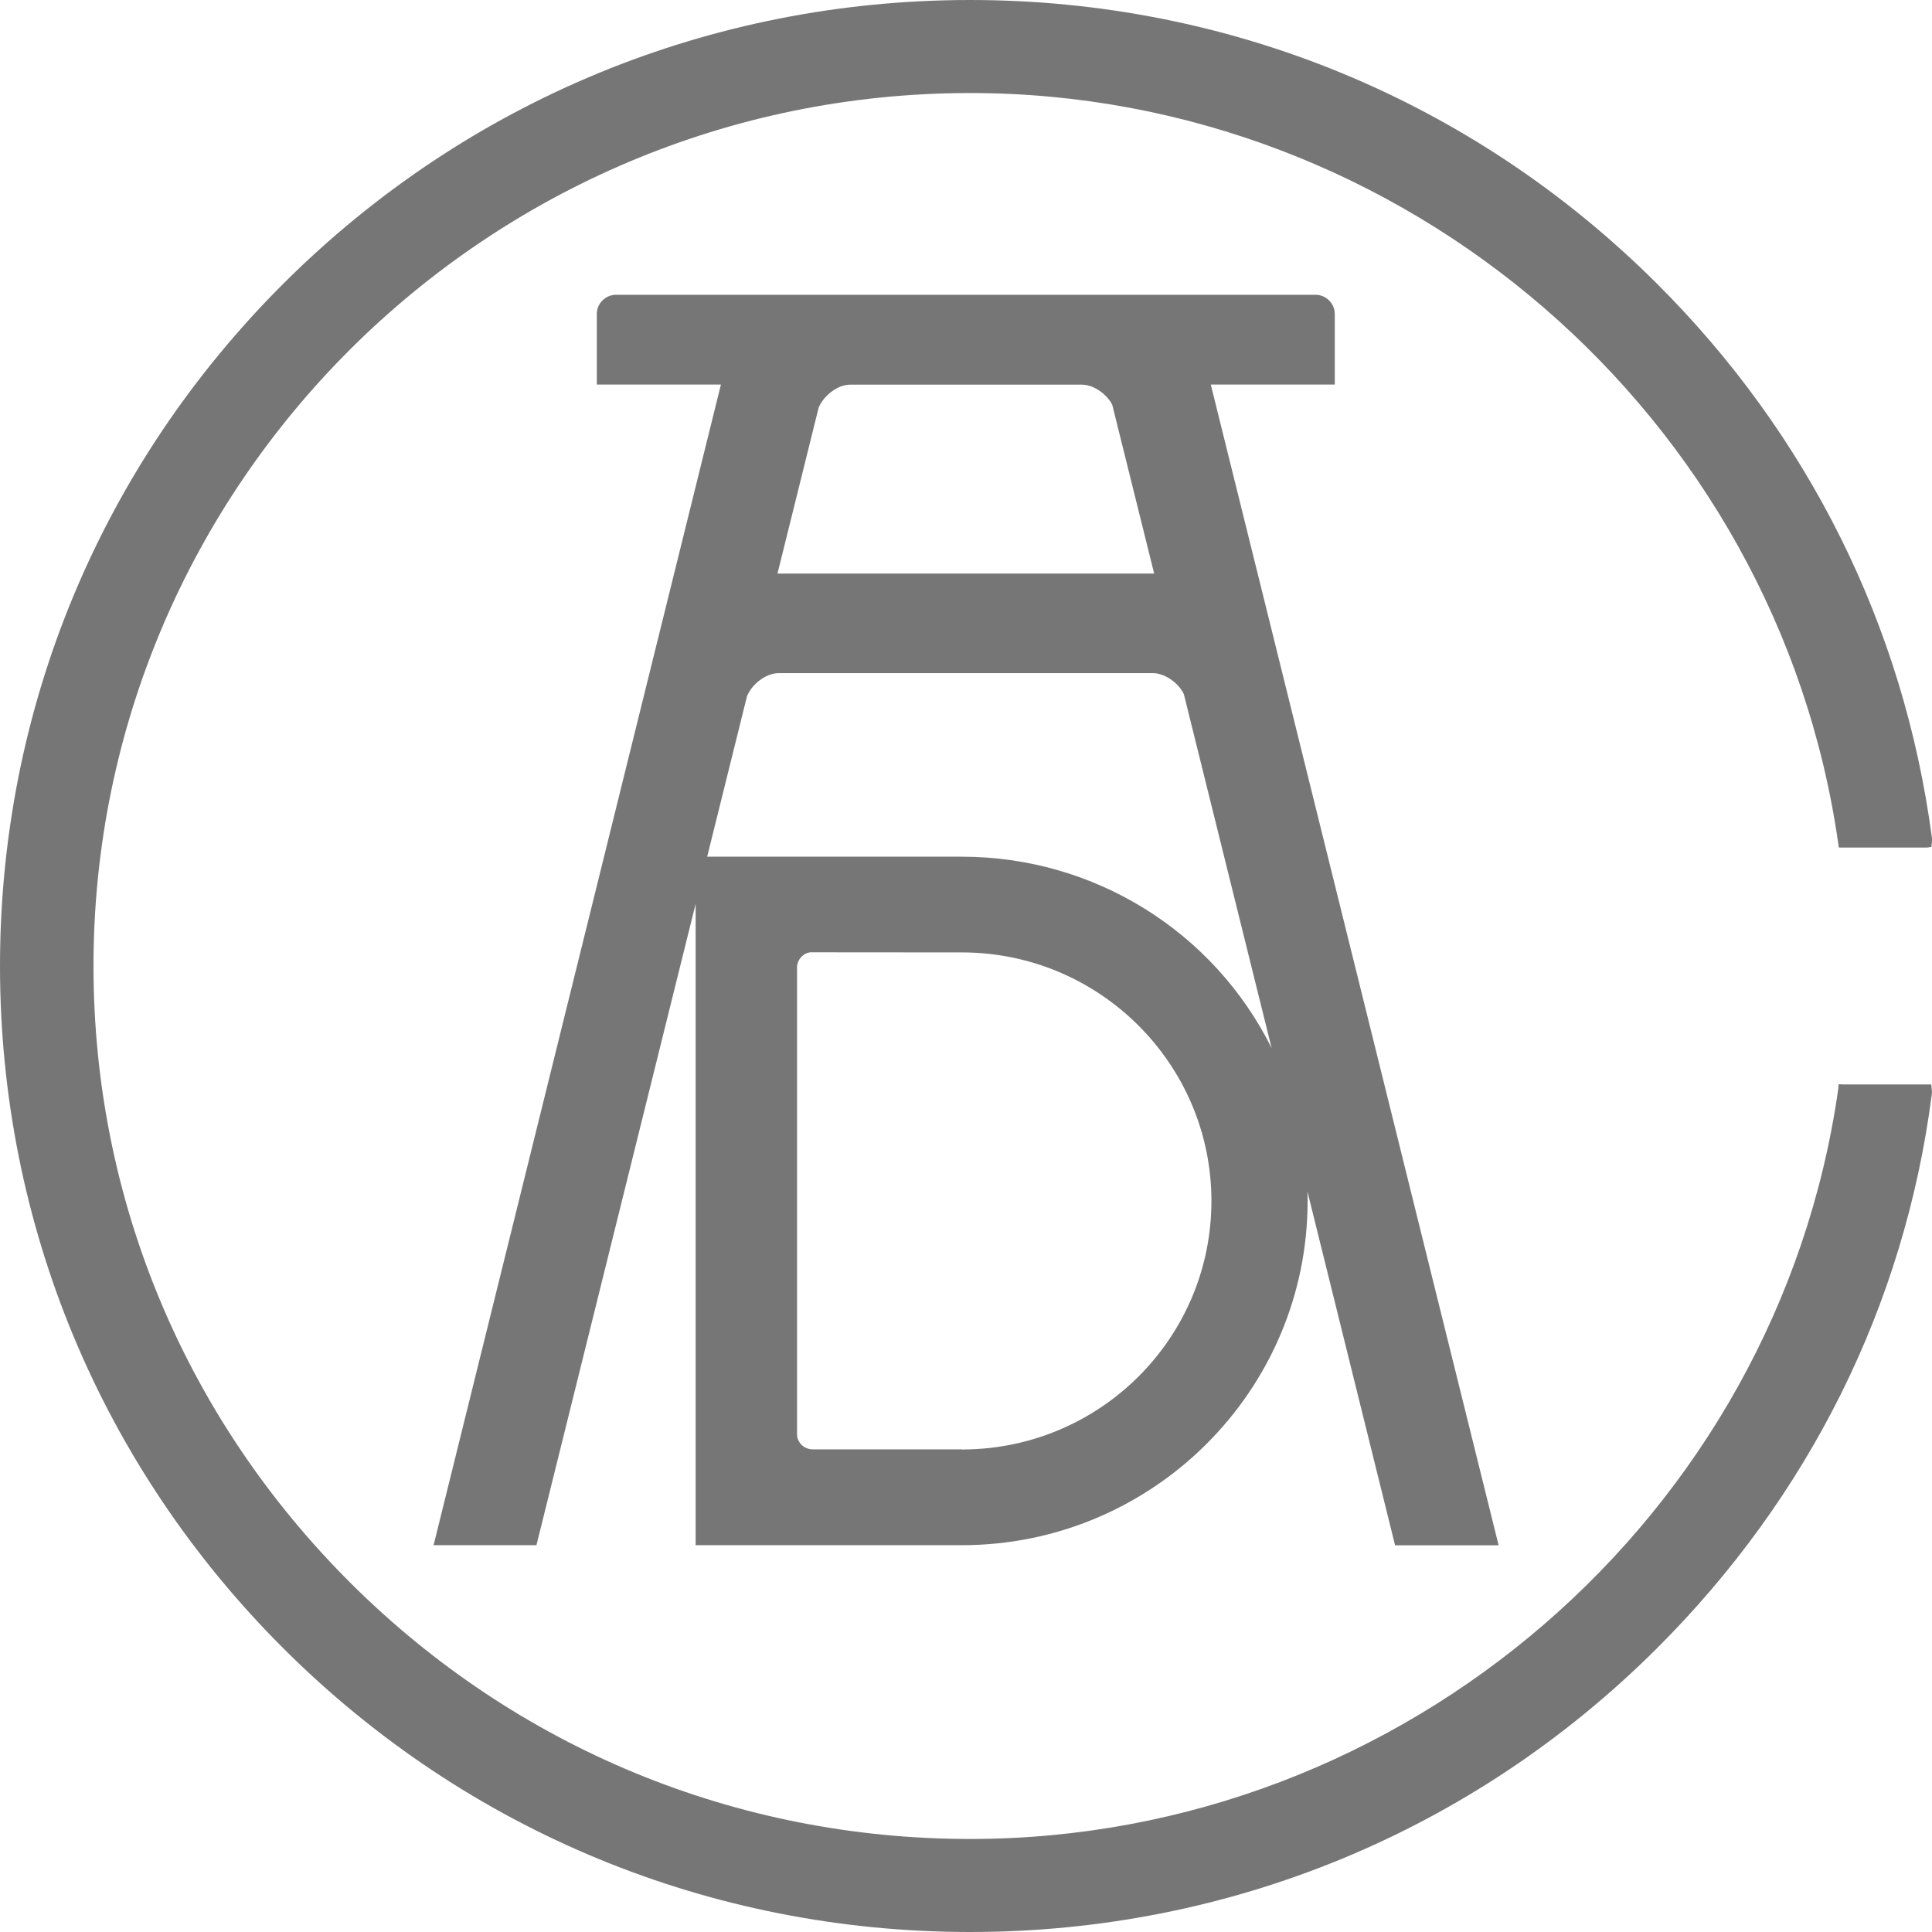
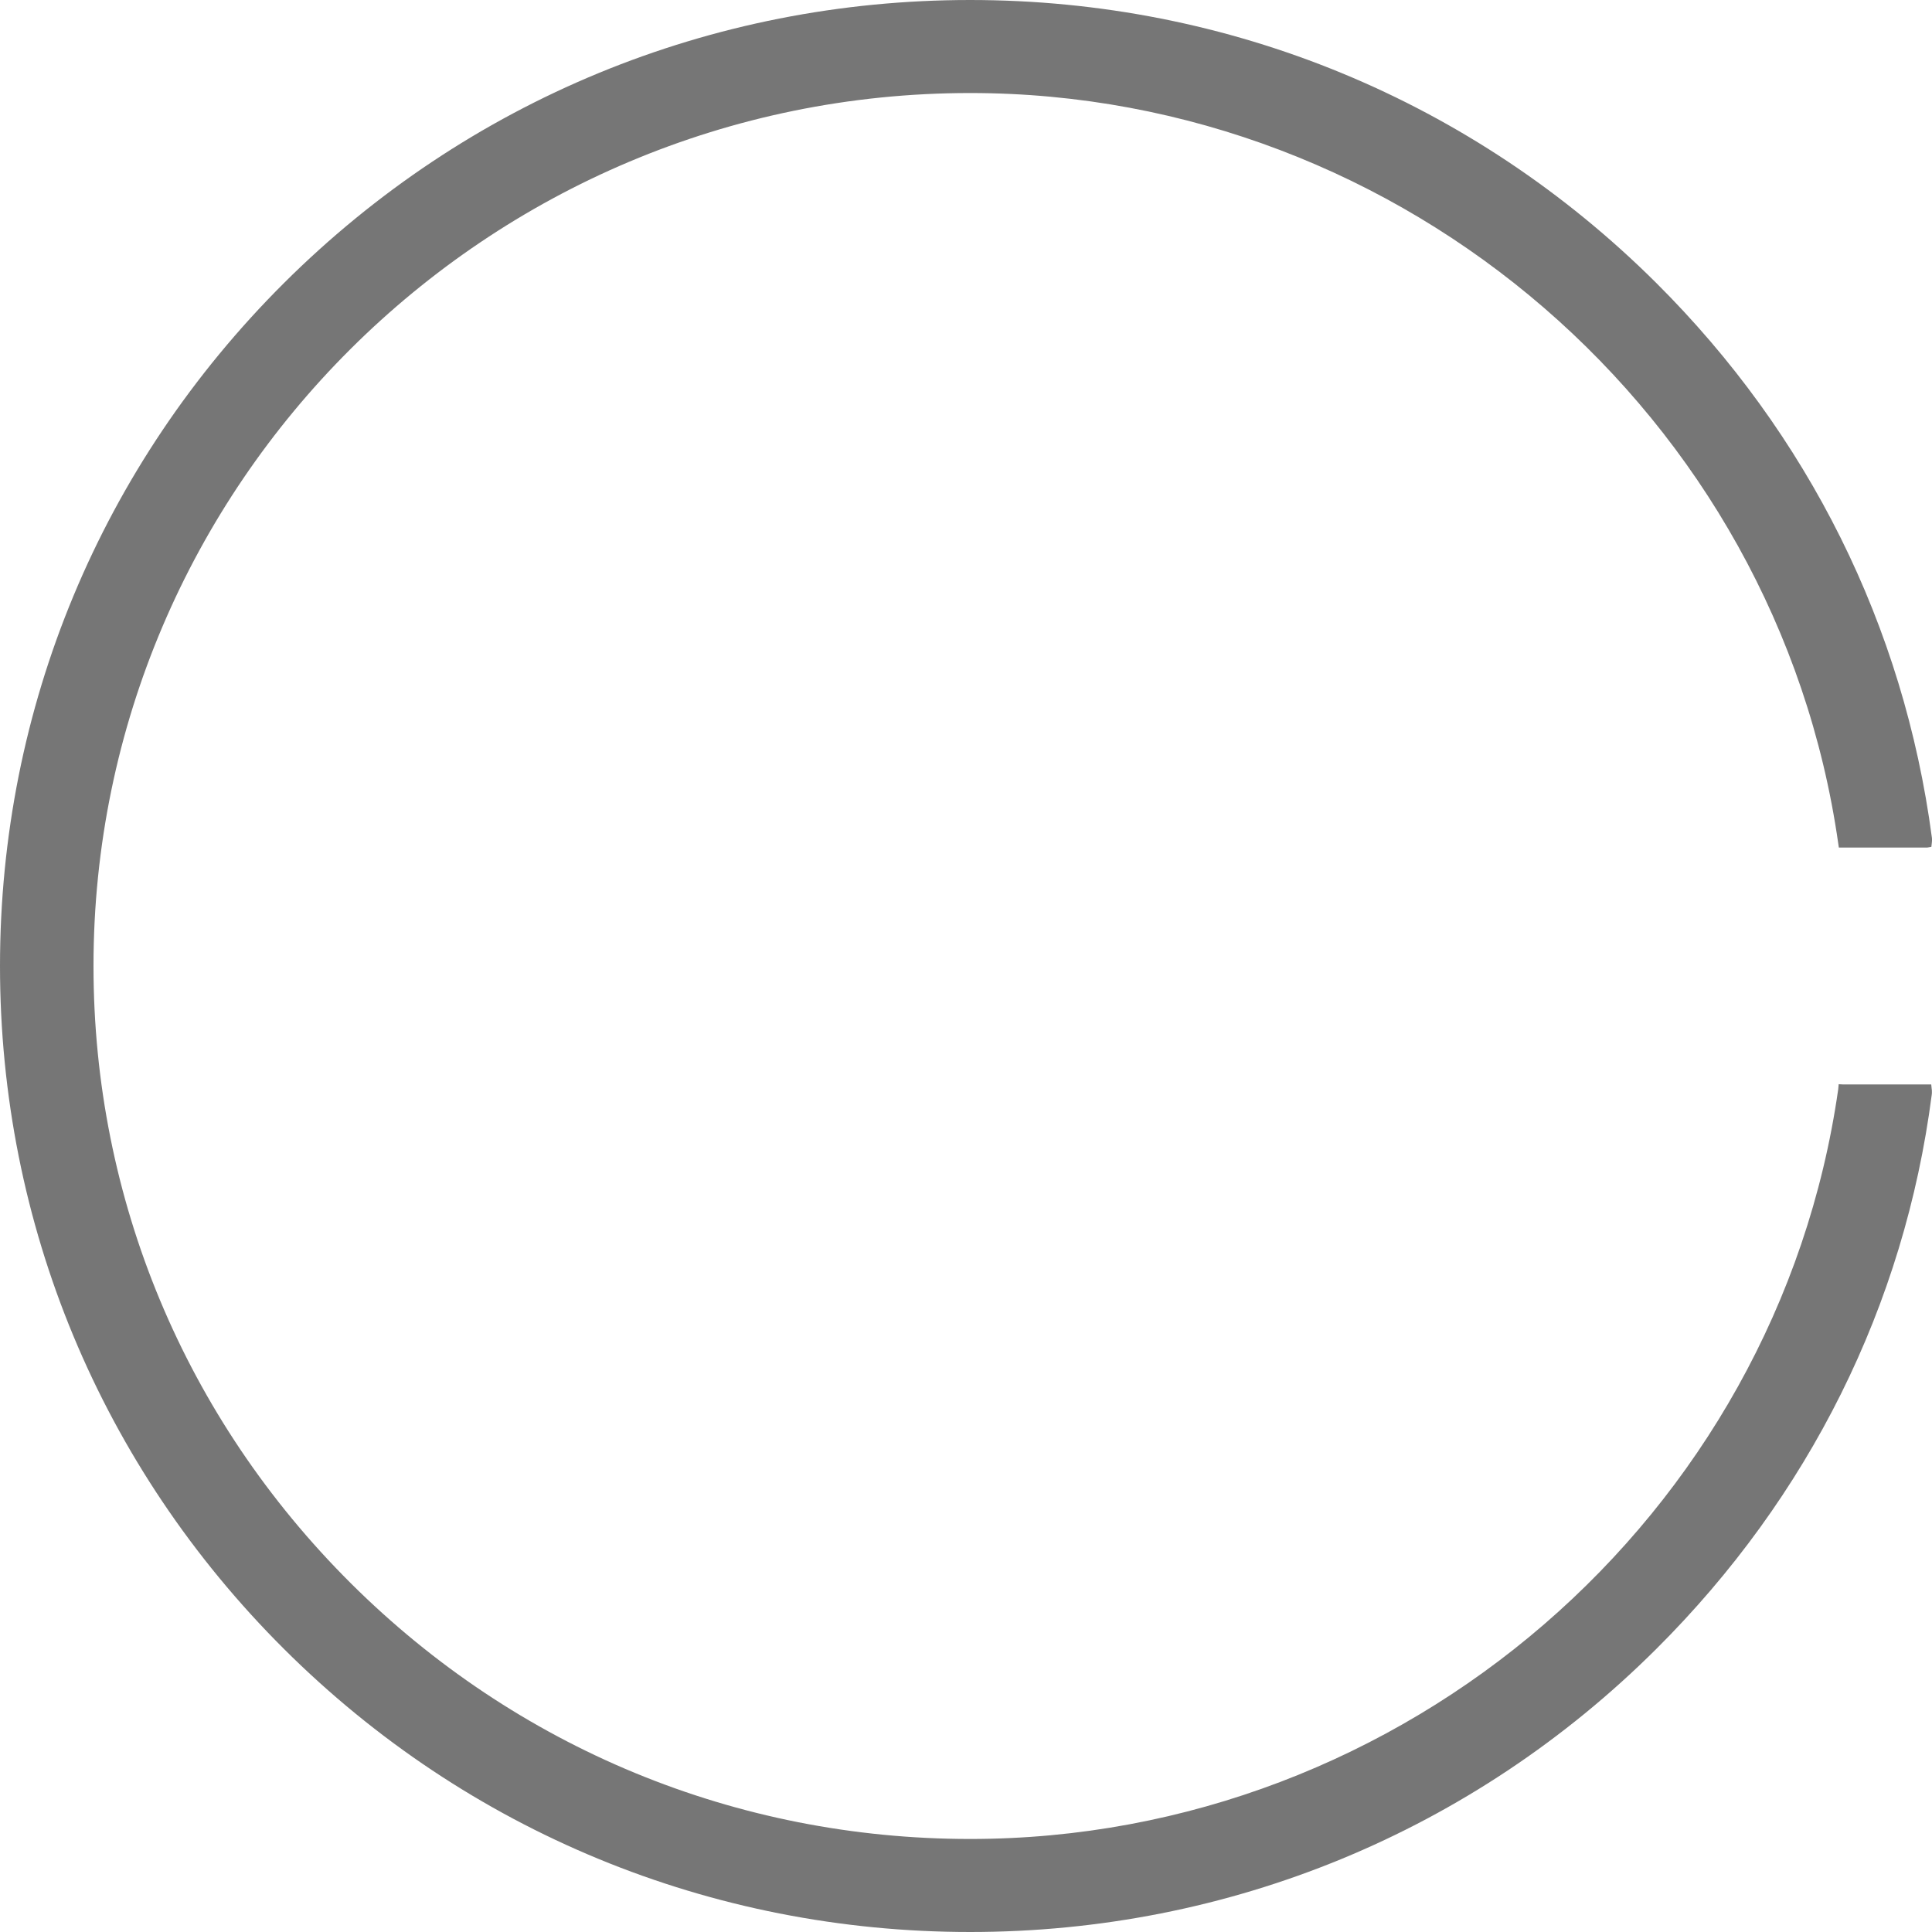
<svg xmlns="http://www.w3.org/2000/svg" fill="none" height="100%" overflow="visible" preserveAspectRatio="none" style="display: block;" viewBox="0 0 33 33" width="100%">
  <g clip-path="url(#clip0_0_614)" id="ADC_Awards-logo_black 1">
-     <path d="M25.597 26.393L20.681 6.568H22.799V5.365C22.799 5.183 22.651 5.035 22.468 5.035H10.525C10.342 5.035 10.194 5.183 10.194 5.363V6.568H12.314L7.406 26.393H9.163L11.882 15.439V26.393H16.429C19.685 26.393 22.335 23.755 22.335 20.513C22.335 20.46 22.335 20.406 22.332 20.351L23.829 26.395H25.597V26.393ZM16.46 24.76L16.424 24.756H13.876C13.733 24.753 13.617 24.641 13.614 24.502V16.516C13.62 16.386 13.718 16.281 13.842 16.266H13.845L16.431 16.268C18.78 16.268 20.692 18.174 20.692 20.513C20.692 22.852 18.796 24.742 16.461 24.758L16.46 24.76ZM21.726 17.913C20.734 15.91 18.69 14.633 16.428 14.633H12.079L12.758 11.897C12.828 11.708 13.068 11.498 13.297 11.498H19.696C19.895 11.498 20.138 11.669 20.222 11.86L21.723 17.913H21.726ZM13.28 9.797L13.982 6.967C14.053 6.78 14.292 6.57 14.522 6.57H18.48C18.7 6.57 18.923 6.757 18.999 6.917L19.714 9.797H13.28Z" fill="#767676" id="Vector" />
    <path d="M32.987 18.523H31.477L31.406 18.519L31.398 18.606C30.355 25.907 23.982 31.411 16.572 31.411C12.579 31.411 8.82 29.859 5.989 27.04C3.158 24.22 1.597 20.478 1.597 16.502C1.596 8.279 8.314 1.589 16.571 1.589C23.982 1.589 30.357 7.101 31.399 14.41L31.409 14.477H32.918L32.989 14.465L32.997 14.396C32.997 14.385 33 14.373 33 14.362C33 14.353 33 14.346 33 14.341C33 14.327 33 14.316 32.997 14.3C32.518 10.695 30.89 7.421 28.288 4.831C25.158 1.717 20.998 0 16.571 0C12.144 0 7.983 1.717 4.853 4.832C1.724 7.949 0 12.093 0 16.5C0 20.907 1.724 25.051 4.853 28.168C7.983 31.285 12.145 33 16.571 33C20.996 33 25.158 31.283 28.288 28.168C30.901 25.566 32.529 22.292 32.995 18.703C32.998 18.681 33 18.66 32.998 18.638C32.998 18.627 32.998 18.614 32.994 18.593L32.987 18.523Z" fill="#767676" id="Vector_2" />
  </g>
  <defs>
    <clipPath id="clip0_0_614">
      <rect fill="white" height="33" width="33" />
    </clipPath>
  </defs>
</svg>